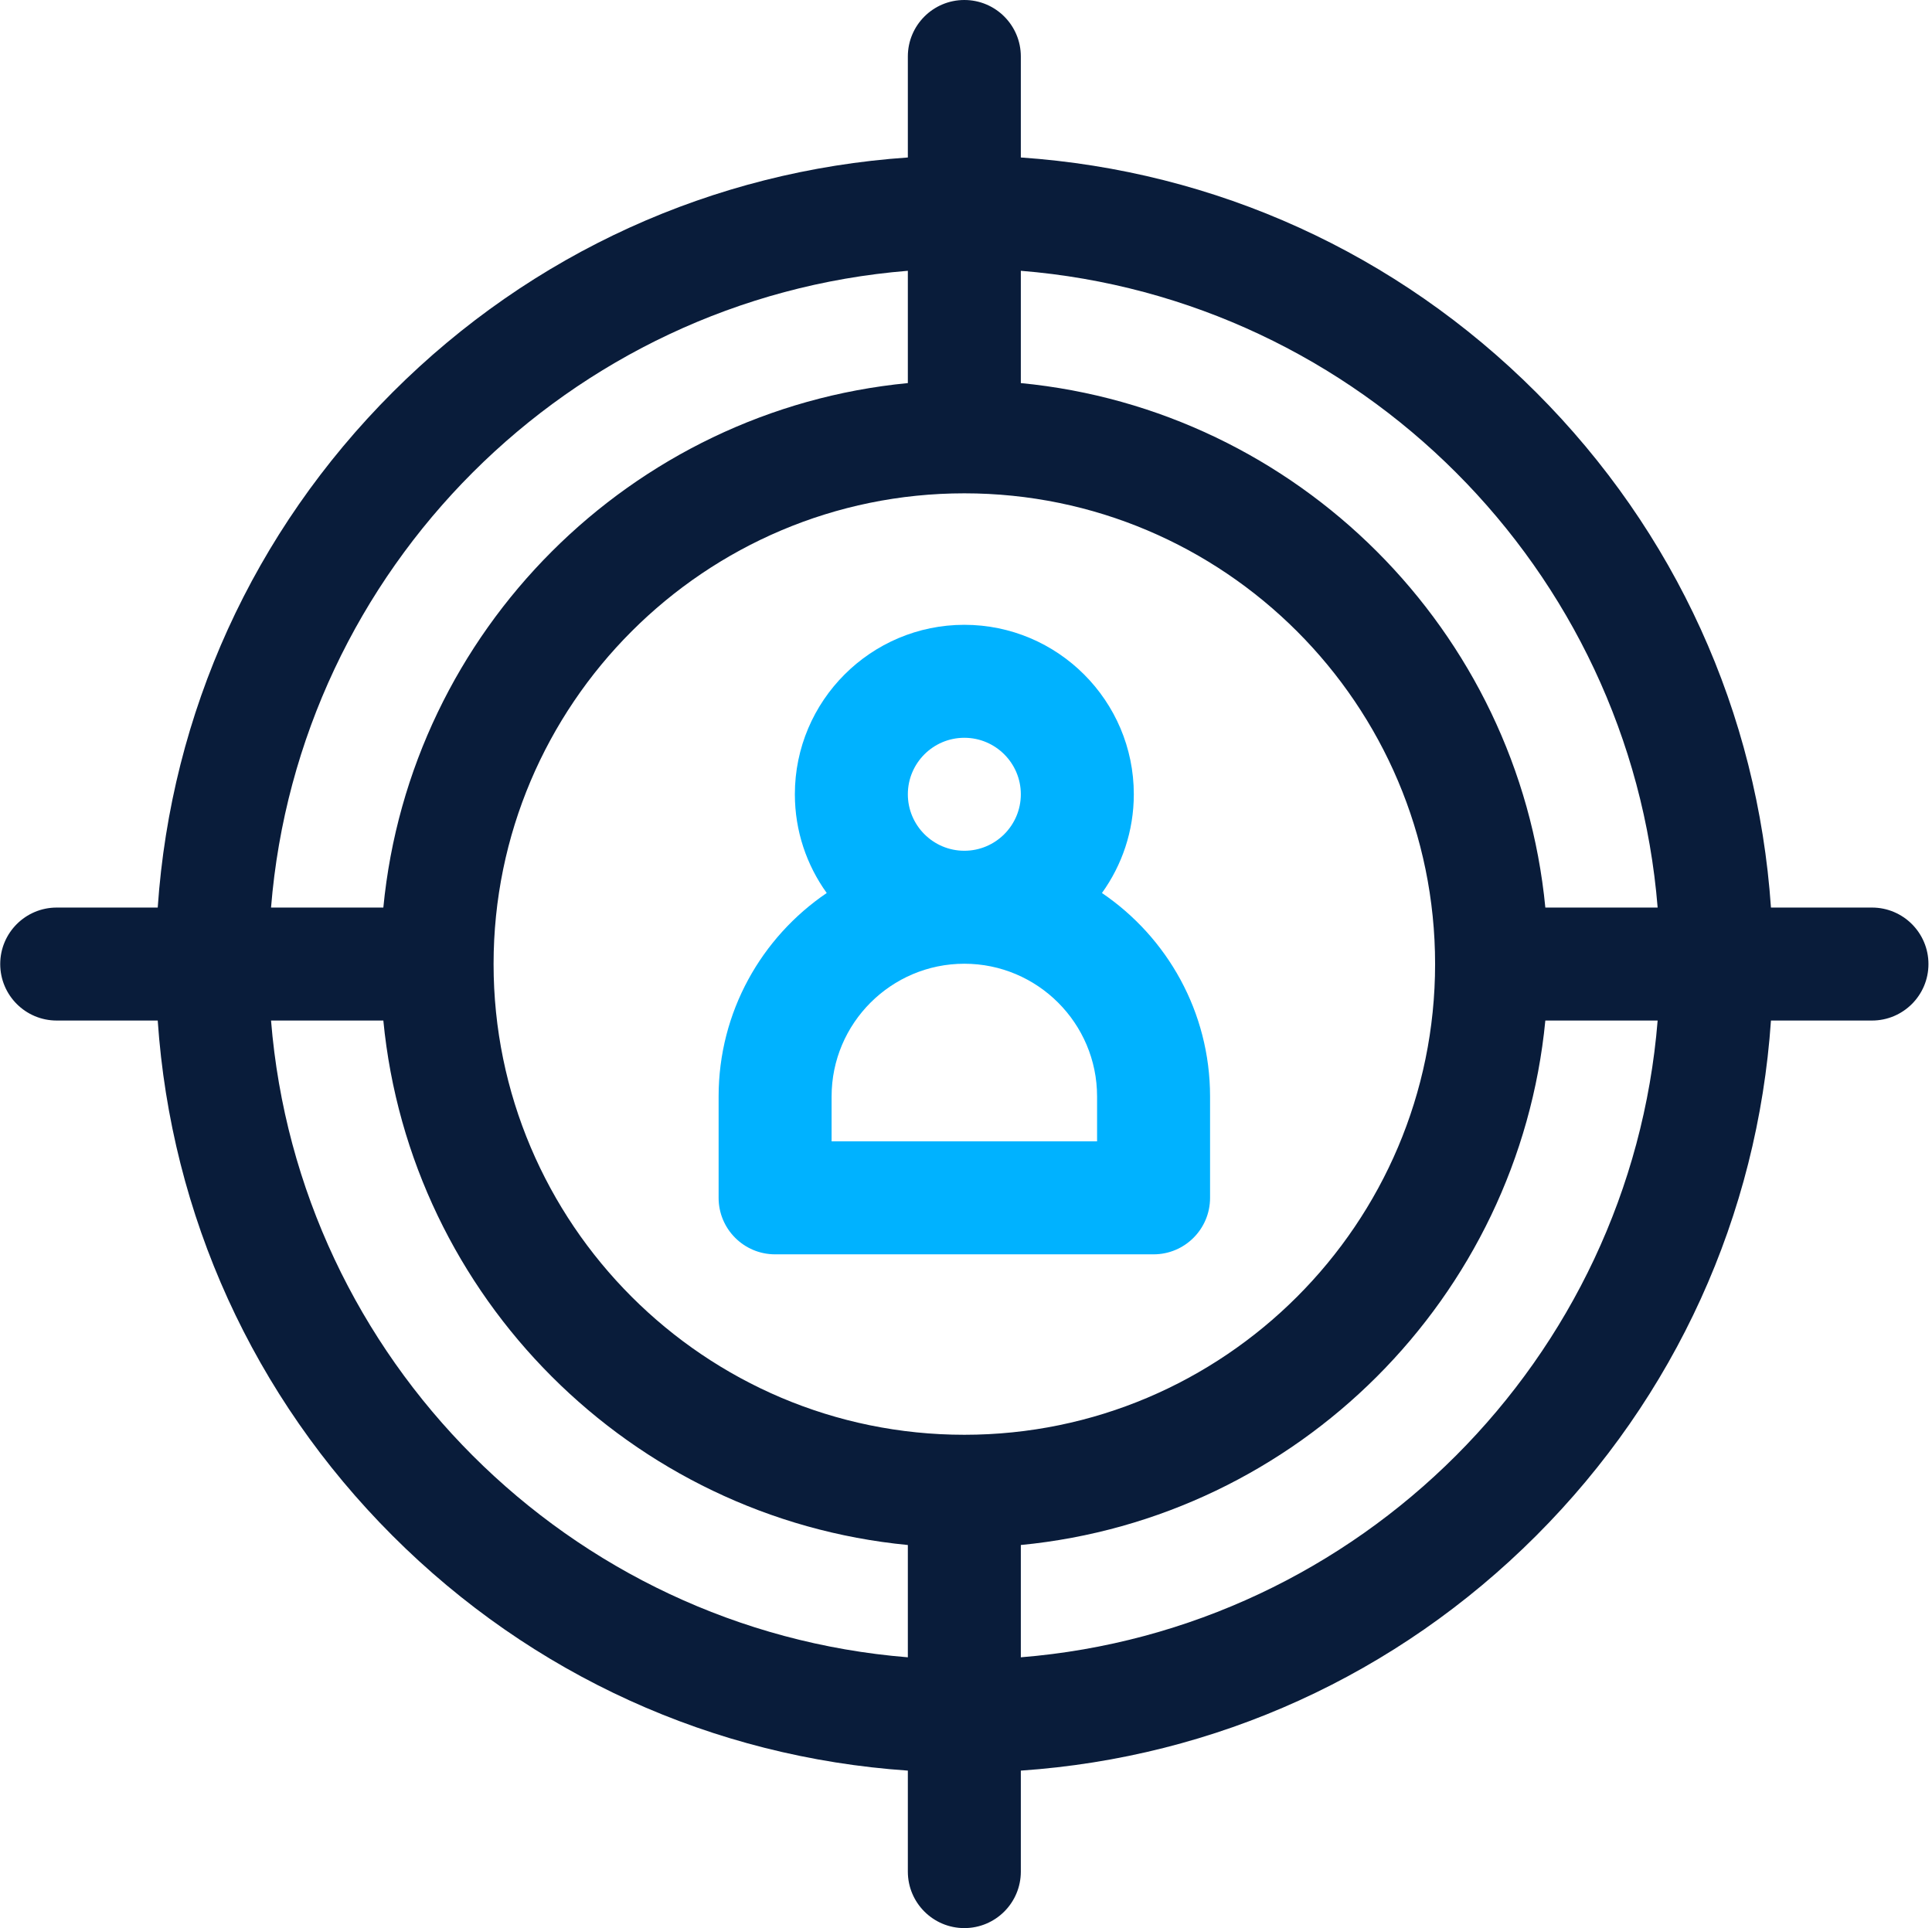
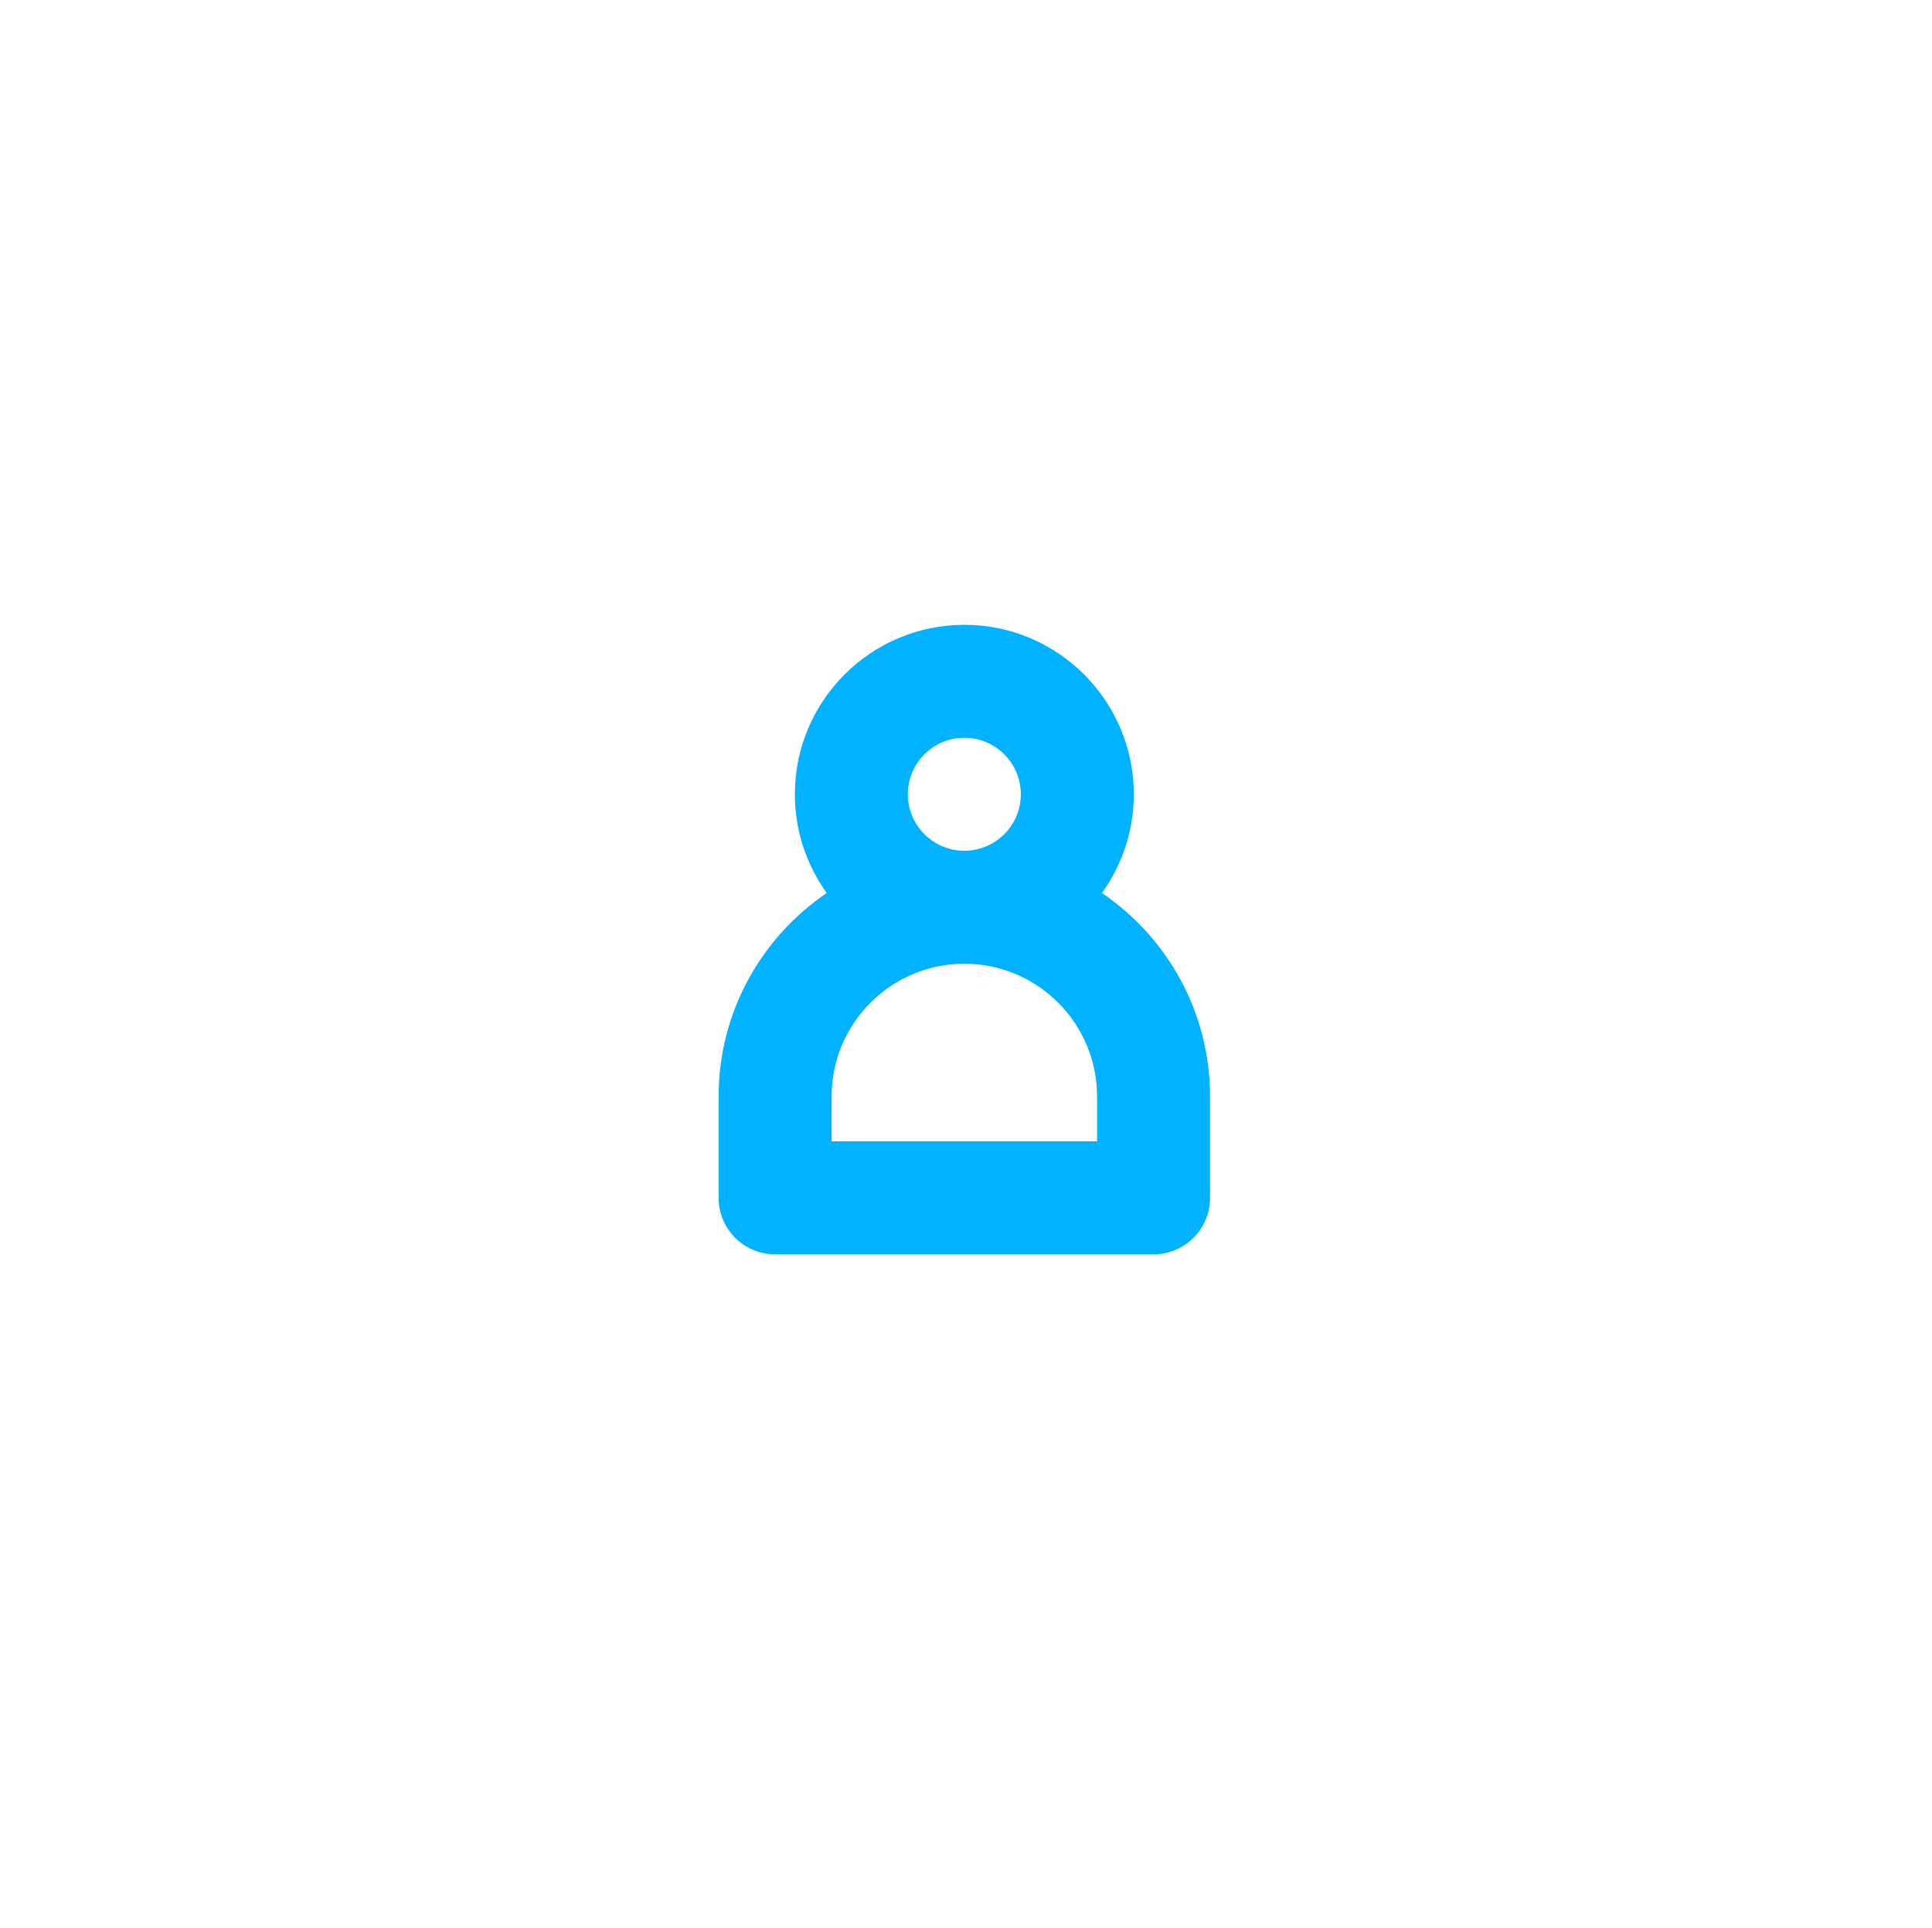
<svg xmlns="http://www.w3.org/2000/svg" width="513" height="512" viewBox="0 0 513 512" fill="none">
-   <path d="M497.059 241H470.239C466.694 189.299 444.872 141.178 407.877 104.182C370.881 67.186 322.76 45.364 271.059 41.819V15C271.059 6.716 264.343 0 256.059 0C247.775 0 241.059 6.716 241.059 15V41.819C189.358 45.364 141.237 67.186 104.241 104.181C67.246 141.178 45.424 189.299 41.879 241H15.059C6.775 241 0.059 247.716 0.059 256C0.059 264.284 6.775 271 15.059 271H41.879C45.424 322.701 67.246 370.822 104.241 407.818C141.237 444.814 189.358 466.636 241.059 470.18V497C241.059 505.284 247.775 512 256.059 512C264.343 512 271.059 505.284 271.059 497V470.181C322.76 466.636 370.881 444.814 407.877 407.819C444.873 370.822 466.695 322.702 470.239 271.001H497.059C505.343 271.001 512.059 264.285 512.059 256.001C512.059 247.717 505.343 241 497.059 241ZM440.15 241H410.331C403.238 167.482 344.577 108.821 271.059 101.728V71.908C360.966 79.169 432.889 151.092 440.15 241ZM256.059 381C187.134 381 131.059 324.925 131.059 256C131.059 187.075 187.134 131 256.059 131C324.984 131 381.059 187.075 381.059 256C381.059 324.925 324.984 381 256.059 381ZM241.059 71.909V101.729C167.541 108.821 108.88 167.482 101.787 241H71.968C79.229 151.092 151.152 79.169 241.059 71.909ZM71.968 271H101.787C108.88 344.518 167.541 403.179 241.059 410.272V440.092C151.152 432.831 79.229 360.908 71.968 271ZM271.059 440.091V410.271C344.577 403.178 403.238 344.517 410.331 270.999H440.15C432.889 360.908 360.966 432.831 271.059 440.091Z" fill="#091C3A" />
  <path d="M292.598 237.134C297.915 229.745 301.059 220.694 301.059 210.916C301.059 186.103 280.872 165.916 256.059 165.916C231.246 165.916 211.059 186.103 211.059 210.916C211.059 220.694 214.203 229.746 219.52 237.134C202.21 248.879 190.812 268.714 190.812 291.162V318.084C190.812 326.368 197.528 333.084 205.812 333.084H306.305C314.589 333.084 321.305 326.368 321.305 318.084V291.162C321.305 268.714 309.908 248.879 292.598 237.134ZM241.059 210.916C241.059 202.645 247.788 195.916 256.059 195.916C264.329 195.916 271.059 202.645 271.059 210.916C271.059 219.187 264.329 225.916 256.059 225.916C247.788 225.916 241.059 219.188 241.059 210.916ZM291.305 303.084H220.812V291.162C220.812 271.727 236.625 255.916 256.059 255.916C275.493 255.916 291.305 271.728 291.305 291.162V303.084Z" fill="#00B2FF" />
</svg>